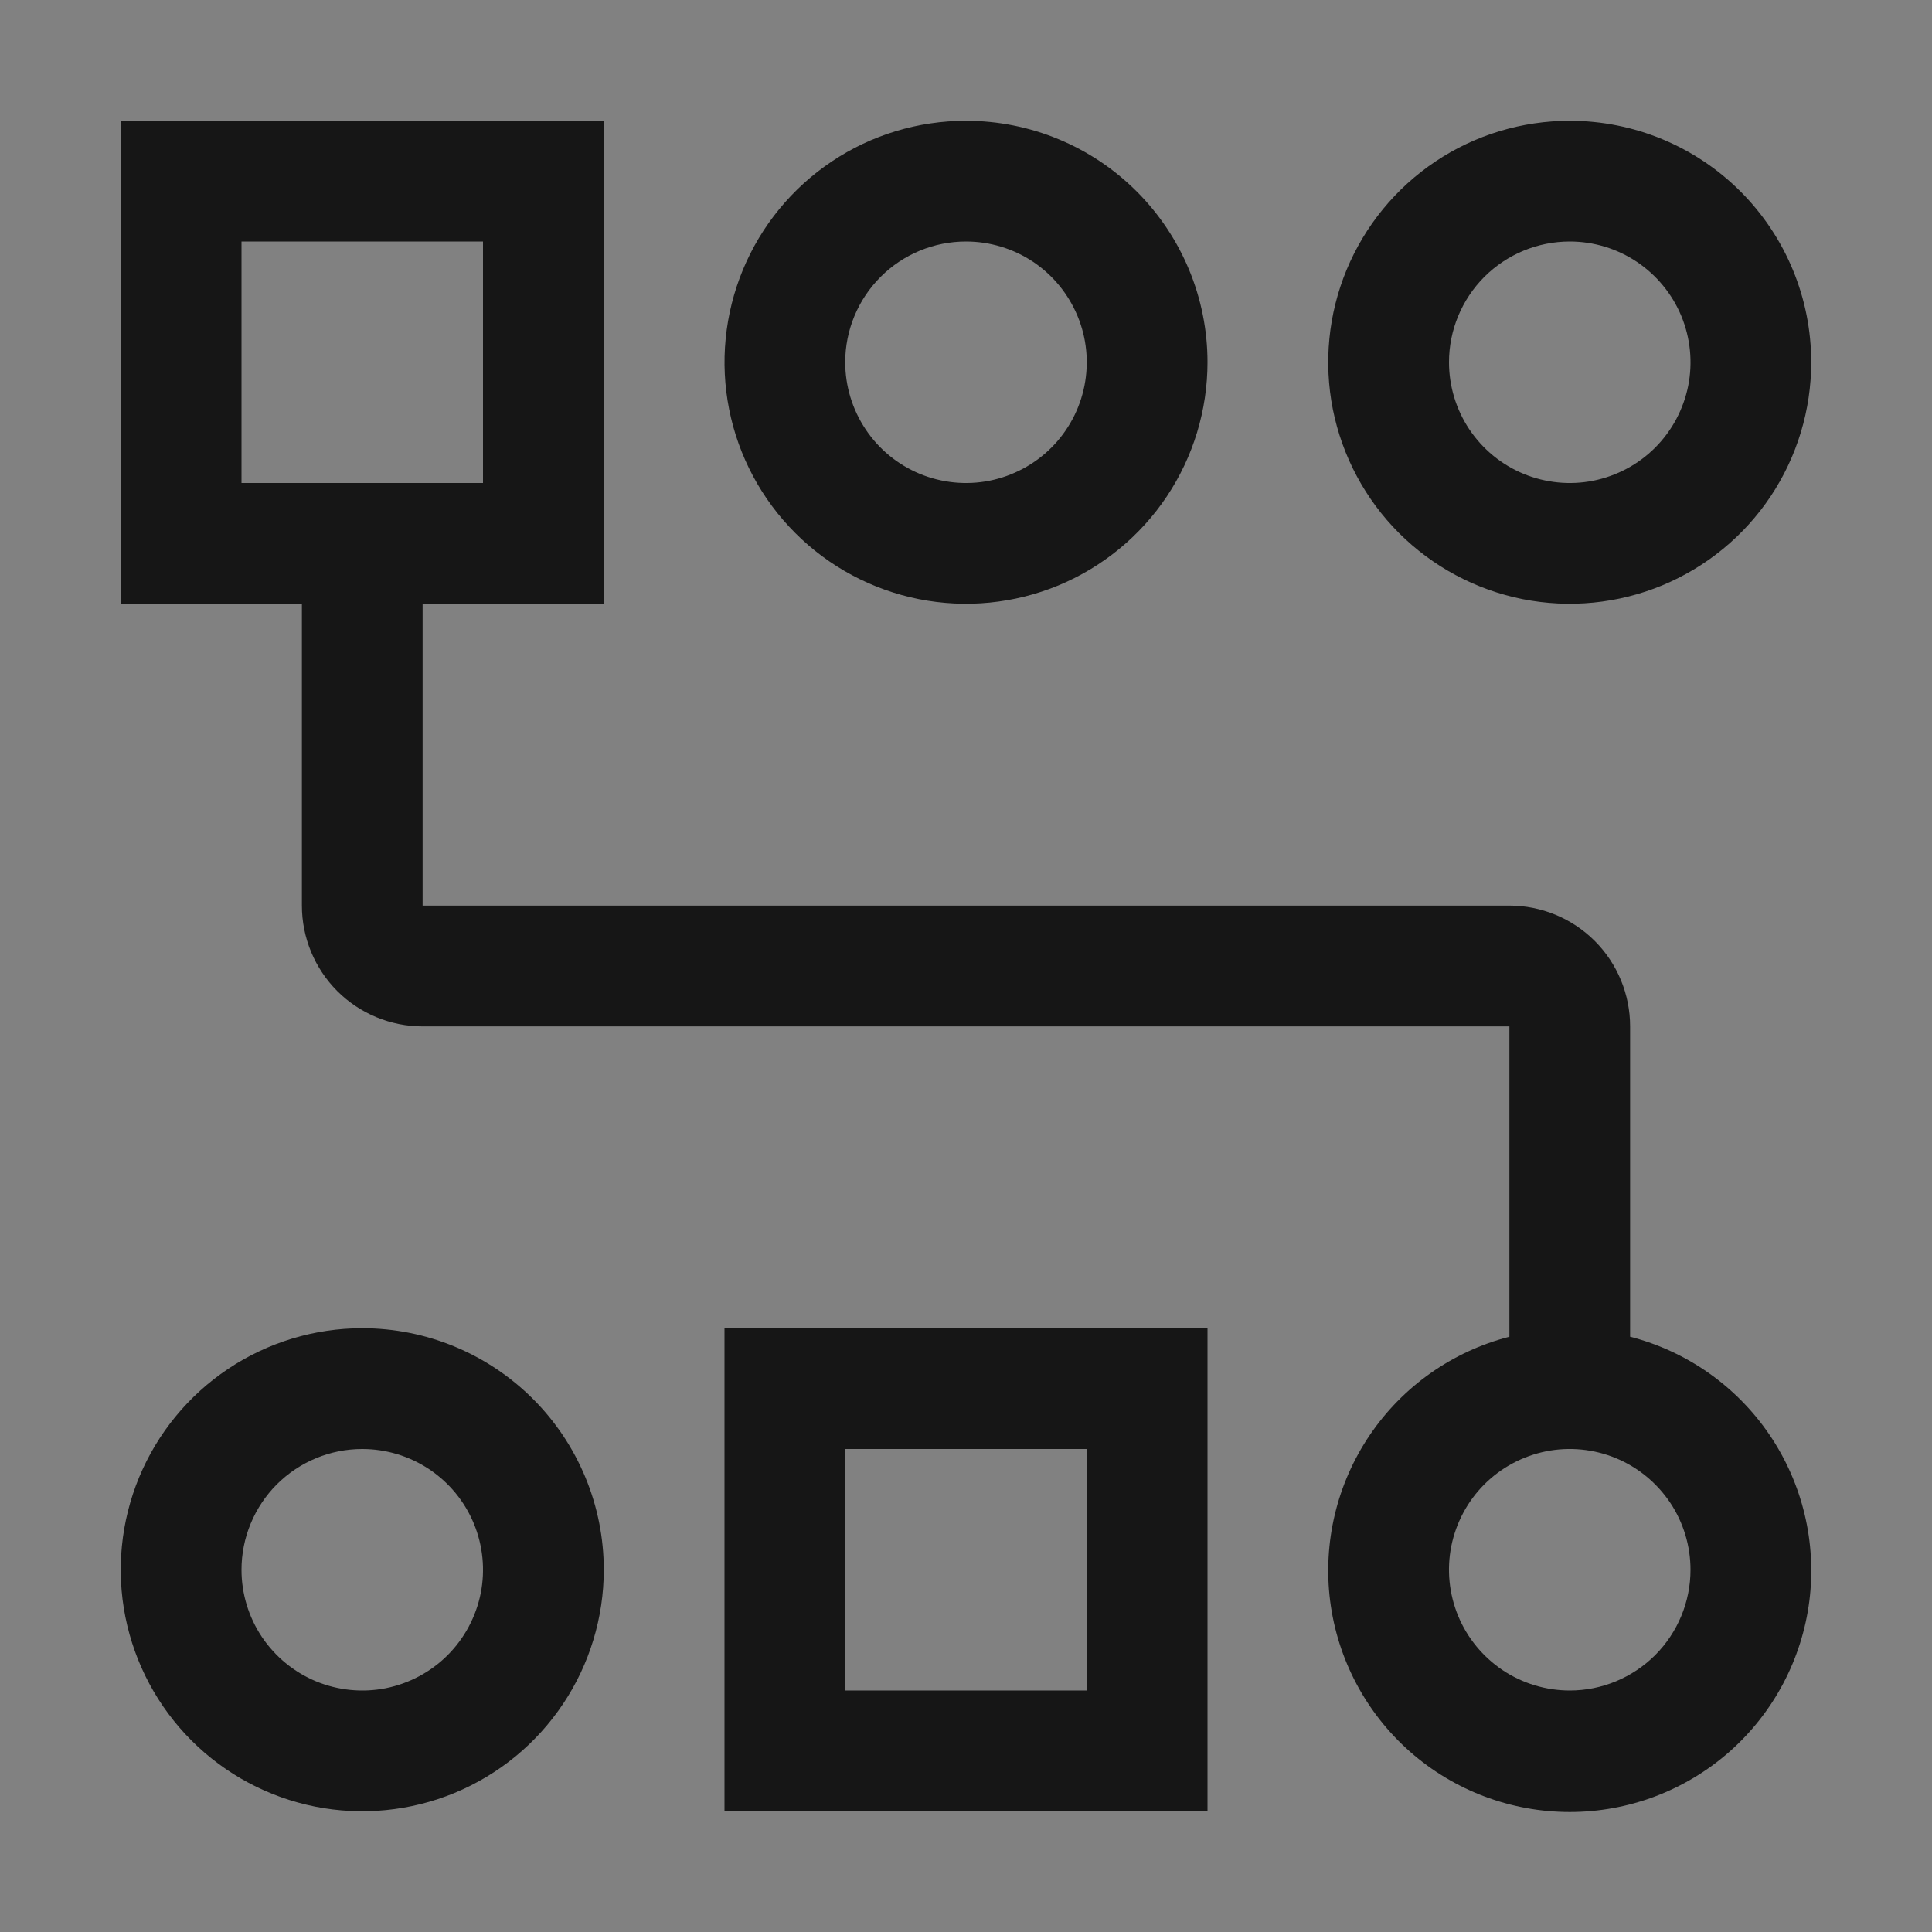
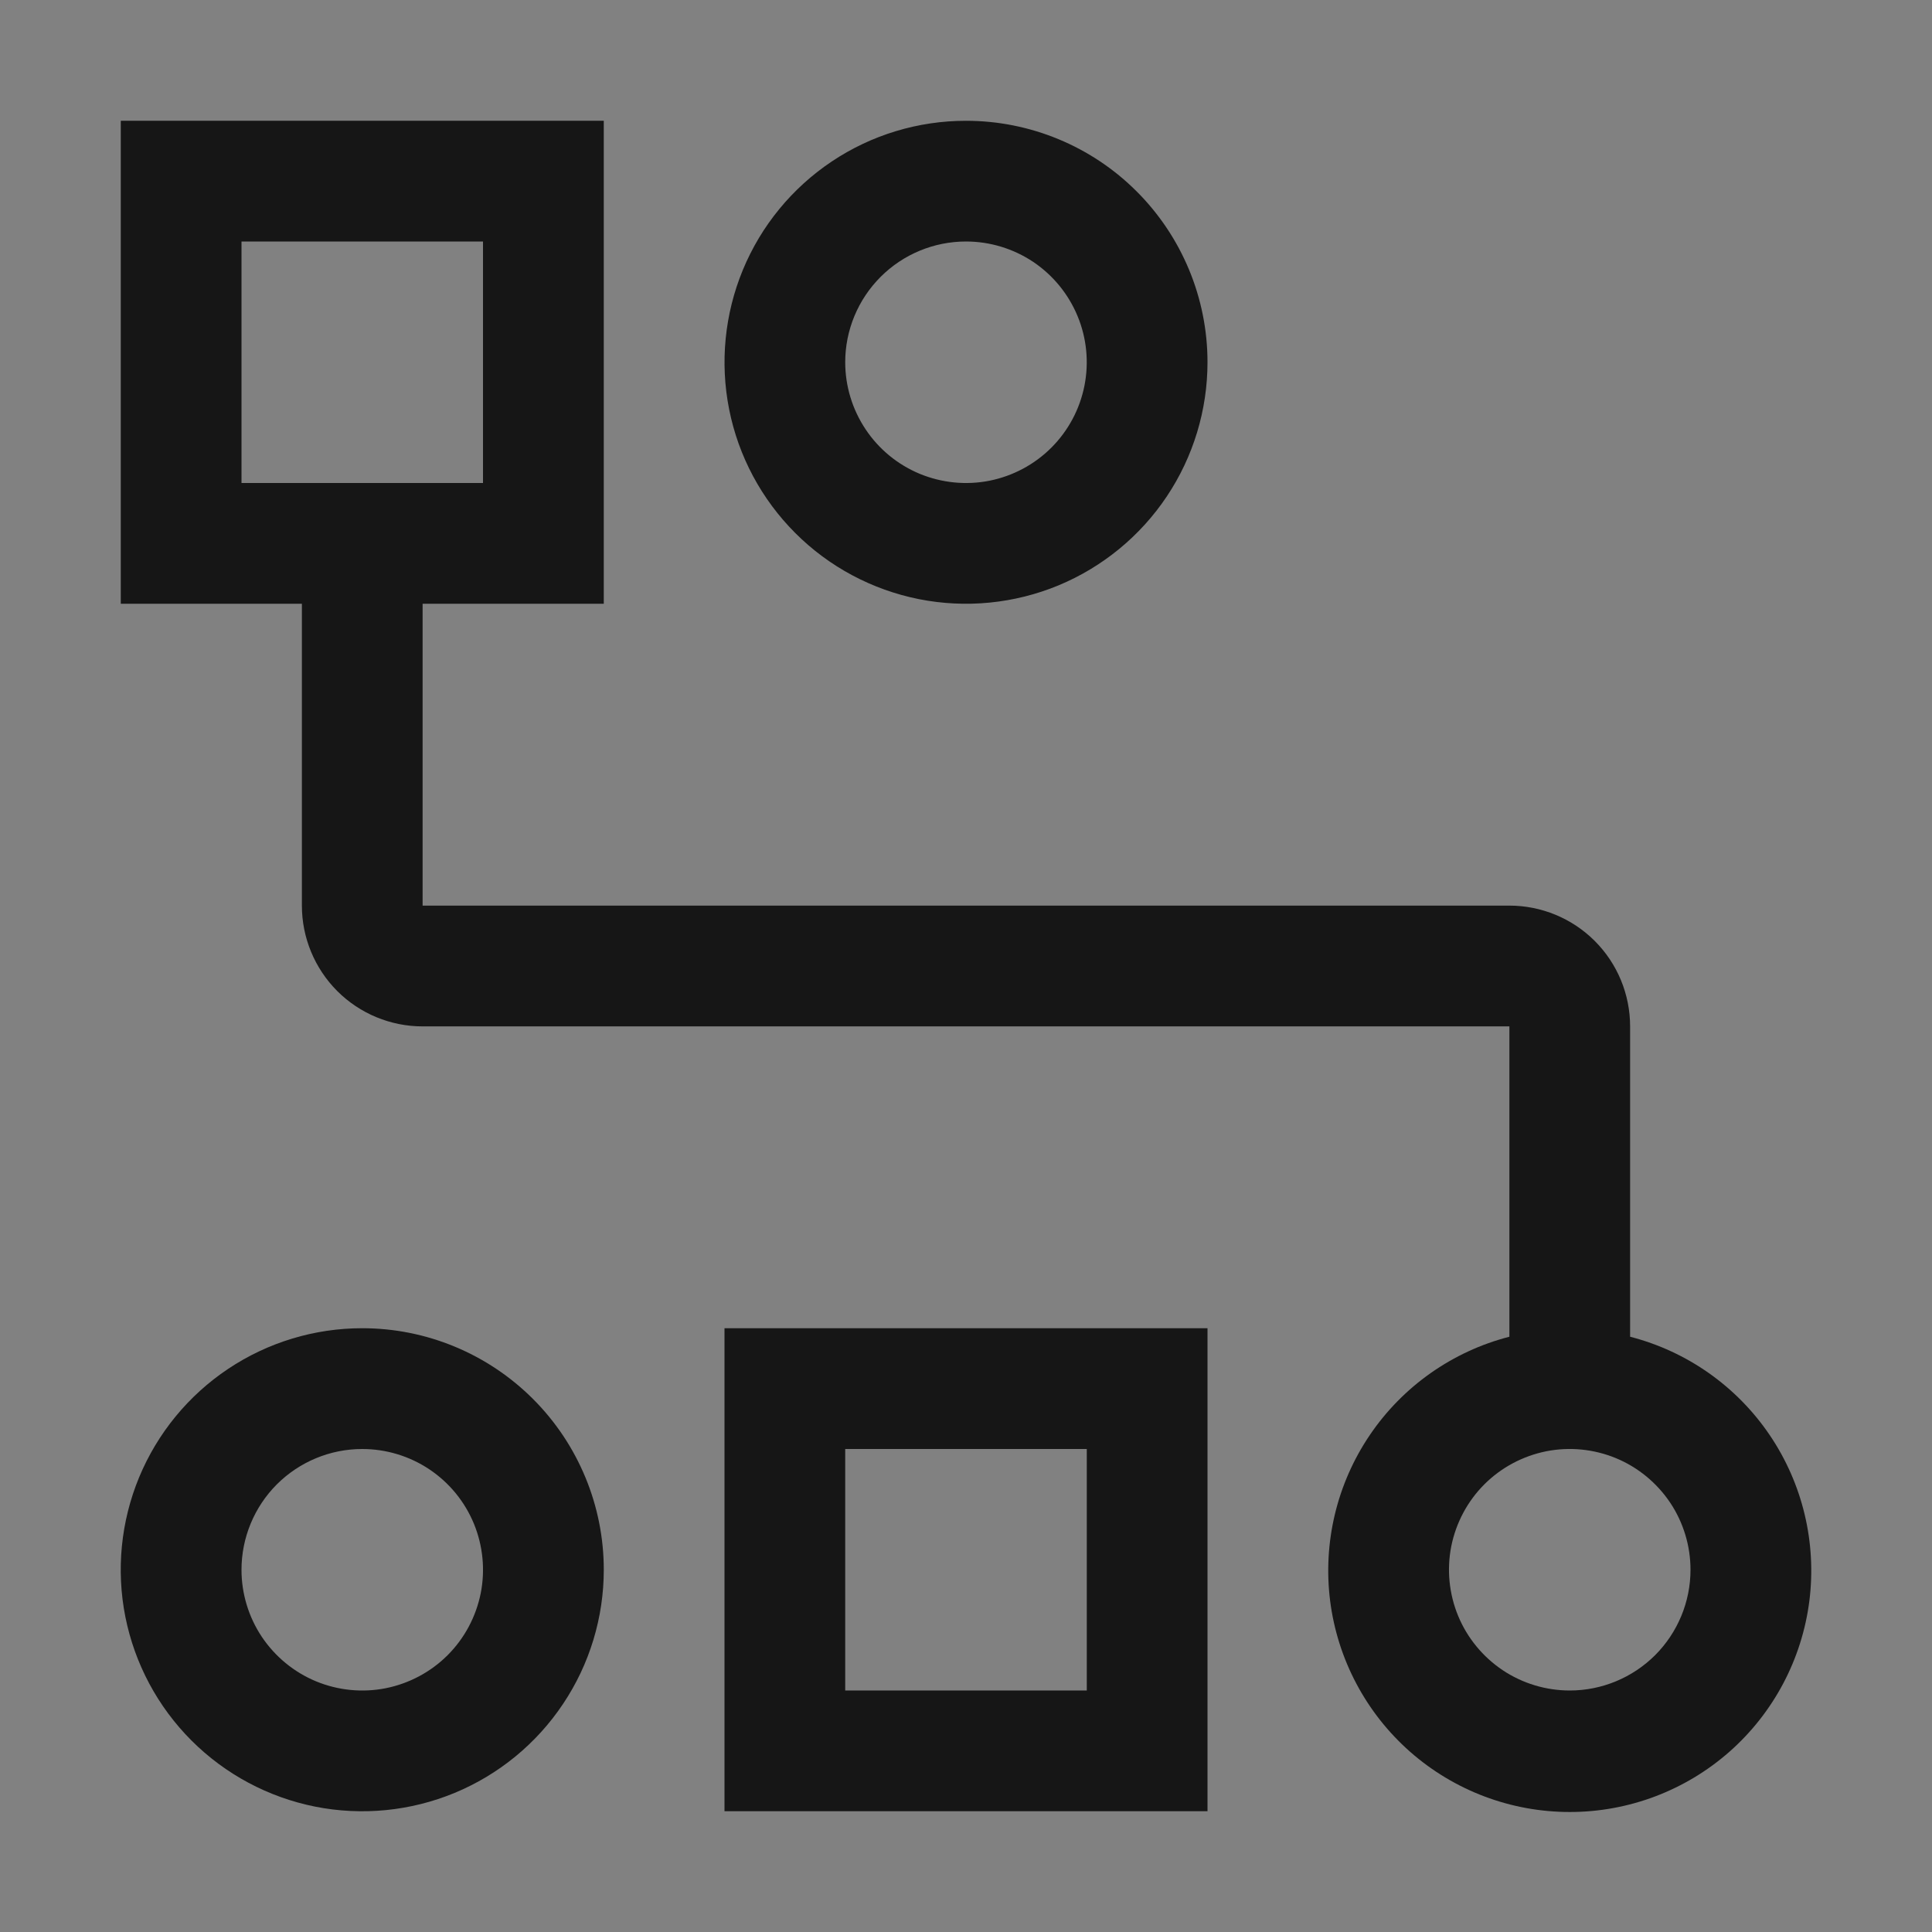
<svg xmlns="http://www.w3.org/2000/svg" fill="none" viewBox="0 0 27 27" height="27" width="27">
  <rect x="0" y="0" width="27" height="27" fill="#808080" stroke="none" />
  <rect style="mix-blend-mode:multiply" fill-opacity="0.01" fill="white" height="27" width="27" />
  <path fill="#161616" d="M5.062 20.25C5.396 20.25 5.723 20.349 6 20.534C6.278 20.72 6.494 20.983 6.622 21.292C6.749 21.6 6.783 21.939 6.718 22.267C6.652 22.594 6.492 22.895 6.256 23.131C6.02 23.367 5.719 23.527 5.392 23.593C5.064 23.658 4.725 23.624 4.417 23.497C4.108 23.369 3.845 23.152 3.659 22.875C3.474 22.598 3.375 22.271 3.375 21.938C3.375 21.49 3.553 21.061 3.869 20.744C4.186 20.428 4.615 20.25 5.062 20.25ZM5.062 18.562C4.395 18.562 3.742 18.76 3.187 19.131C2.632 19.502 2.2 20.029 1.944 20.646C1.689 21.263 1.622 21.941 1.752 22.596C1.883 23.251 2.204 23.852 2.676 24.324C3.148 24.796 3.749 25.117 4.404 25.248C5.059 25.378 5.737 25.311 6.354 25.056C6.971 24.8 7.498 24.368 7.869 23.812C8.24 23.258 8.438 22.605 8.438 21.938C8.438 21.042 8.082 20.184 7.449 19.551C6.816 18.918 5.958 18.562 5.062 18.562Z" />
  <path fill="#161616" d="M13.5 3.375C13.834 3.375 14.16 3.474 14.438 3.659C14.715 3.845 14.931 4.108 15.059 4.417C15.187 4.725 15.22 5.064 15.155 5.392C15.09 5.719 14.929 6.02 14.693 6.256C14.457 6.492 14.157 6.652 13.829 6.718C13.502 6.783 13.163 6.749 12.854 6.622C12.546 6.494 12.282 6.278 12.097 6C11.912 5.723 11.812 5.396 11.812 5.062C11.812 4.615 11.99 4.186 12.307 3.869C12.623 3.553 13.052 3.375 13.5 3.375ZM13.5 1.688C12.832 1.688 12.18 1.885 11.625 2.256C11.07 2.627 10.637 3.154 10.382 3.771C10.127 4.388 10.06 5.066 10.19 5.721C10.32 6.376 10.642 6.977 11.114 7.449C11.585 7.921 12.187 8.242 12.842 8.373C13.496 8.503 14.175 8.436 14.792 8.181C15.408 7.925 15.935 7.493 16.306 6.938C16.677 6.383 16.875 5.73 16.875 5.062C16.875 4.167 16.519 3.309 15.886 2.676C15.254 2.043 14.395 1.688 13.5 1.688Z" />
-   <path fill="#161616" d="M21.938 3.375C22.271 3.375 22.598 3.474 22.875 3.659C23.152 3.845 23.369 4.108 23.497 4.417C23.624 4.725 23.658 5.064 23.593 5.392C23.527 5.719 23.367 6.02 23.131 6.256C22.895 6.492 22.594 6.652 22.267 6.718C21.939 6.783 21.6 6.749 21.292 6.622C20.983 6.494 20.72 6.278 20.534 6C20.349 5.723 20.25 5.396 20.25 5.062C20.25 4.615 20.428 4.186 20.744 3.869C21.061 3.553 21.49 3.375 21.938 3.375ZM21.938 1.688C21.27 1.688 20.617 1.885 20.062 2.256C19.507 2.627 19.075 3.154 18.819 3.771C18.564 4.388 18.497 5.066 18.627 5.721C18.758 6.376 19.079 6.977 19.551 7.449C20.023 7.921 20.624 8.242 21.279 8.373C21.934 8.503 22.612 8.436 23.229 8.181C23.846 7.925 24.373 7.493 24.744 6.938C25.115 6.383 25.312 5.73 25.312 5.062C25.312 4.167 24.957 3.309 24.324 2.676C23.691 2.043 22.833 1.688 21.938 1.688Z" />
  <path fill="#161616" d="M15.188 20.25V23.625H11.812V20.25H15.188ZM16.875 18.562H10.125V25.312H16.875V18.562Z" />
  <path fill="#161616" d="M22.781 18.681V14.344C22.781 13.896 22.604 13.467 22.287 13.15C21.971 12.834 21.541 12.656 21.094 12.656H5.906V8.438H8.438V1.688H1.688V8.438H4.219V12.656C4.219 13.104 4.397 13.533 4.713 13.85C5.029 14.166 5.459 14.344 5.906 14.344H21.094V18.681C20.298 18.886 19.605 19.374 19.144 20.054C18.683 20.734 18.486 21.559 18.589 22.374C18.693 23.189 19.09 23.938 19.706 24.481C20.323 25.024 21.116 25.323 21.938 25.323C22.759 25.323 23.552 25.024 24.169 24.481C24.785 23.938 25.182 23.189 25.286 22.374C25.389 21.559 25.192 20.734 24.731 20.054C24.27 19.374 23.577 18.886 22.781 18.681ZM3.375 3.375H6.75V6.75H3.375V3.375ZM21.938 23.625C21.604 23.625 21.277 23.526 21 23.341C20.723 23.155 20.506 22.892 20.378 22.583C20.251 22.275 20.217 21.936 20.282 21.608C20.348 21.281 20.508 20.98 20.744 20.744C20.98 20.508 21.281 20.348 21.608 20.282C21.936 20.217 22.275 20.251 22.583 20.378C22.892 20.506 23.155 20.723 23.341 21C23.526 21.277 23.625 21.604 23.625 21.938C23.625 22.385 23.447 22.814 23.131 23.131C22.814 23.447 22.385 23.625 21.938 23.625Z" />
</svg>